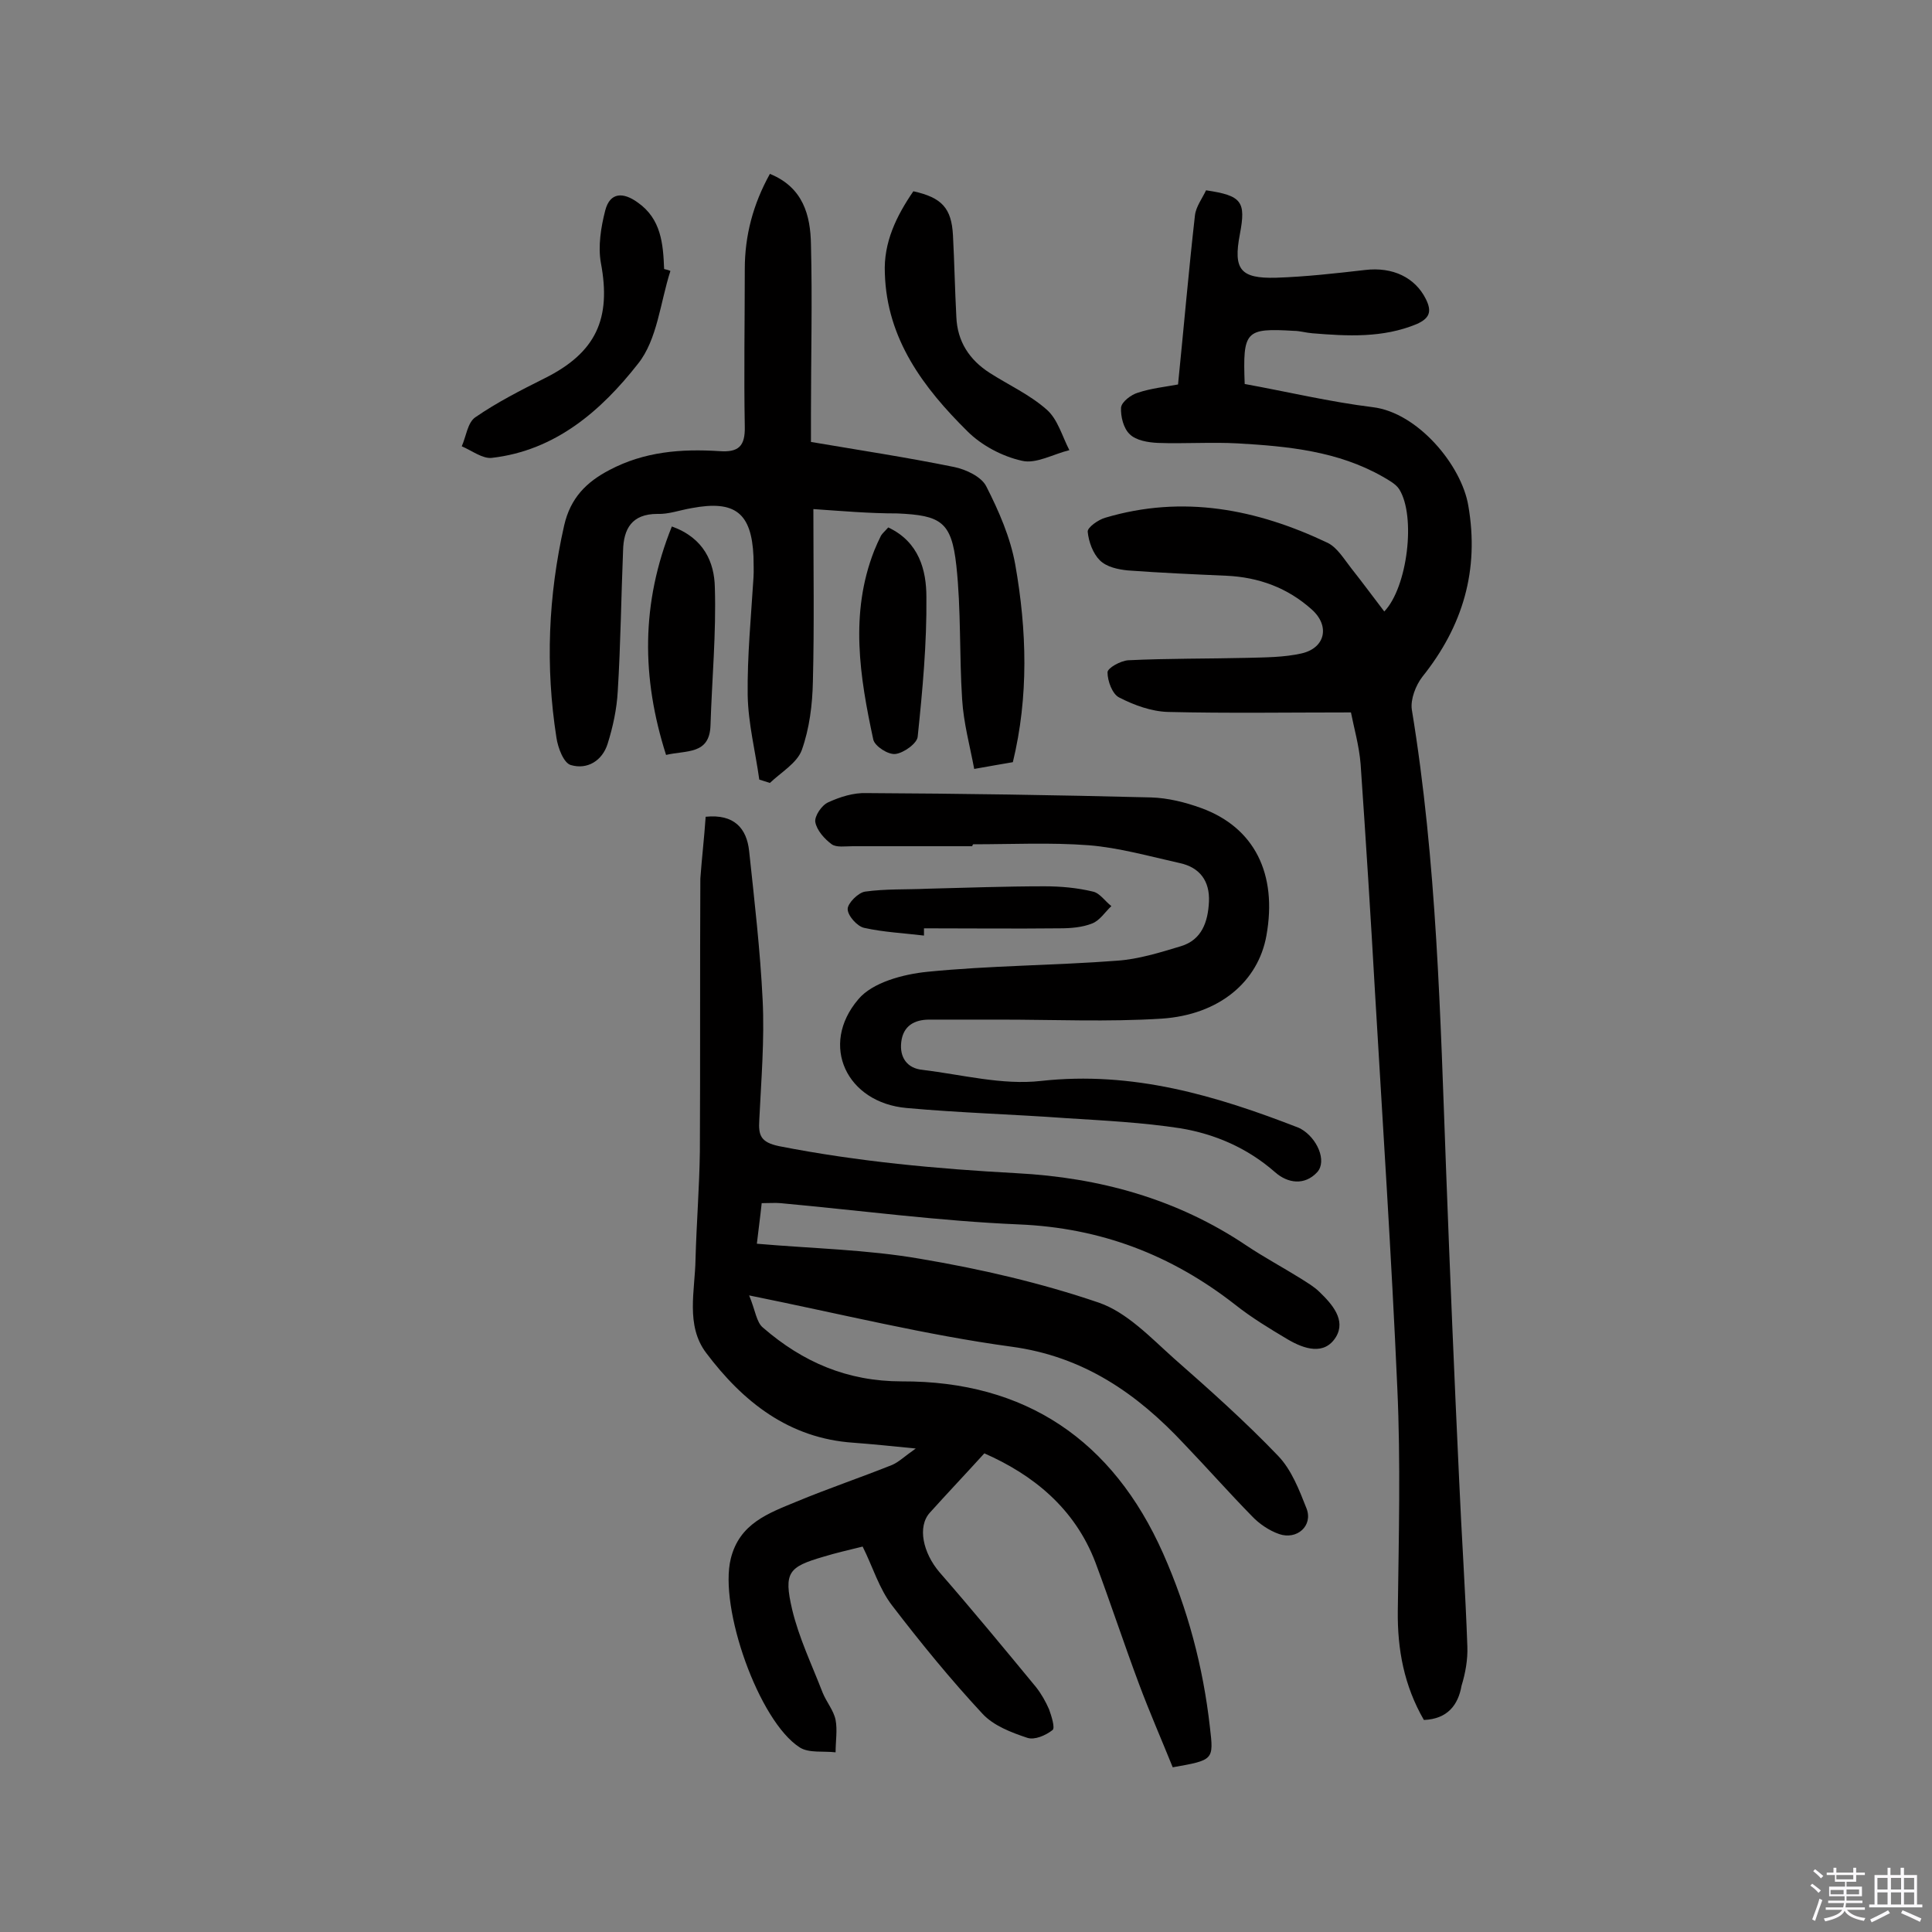
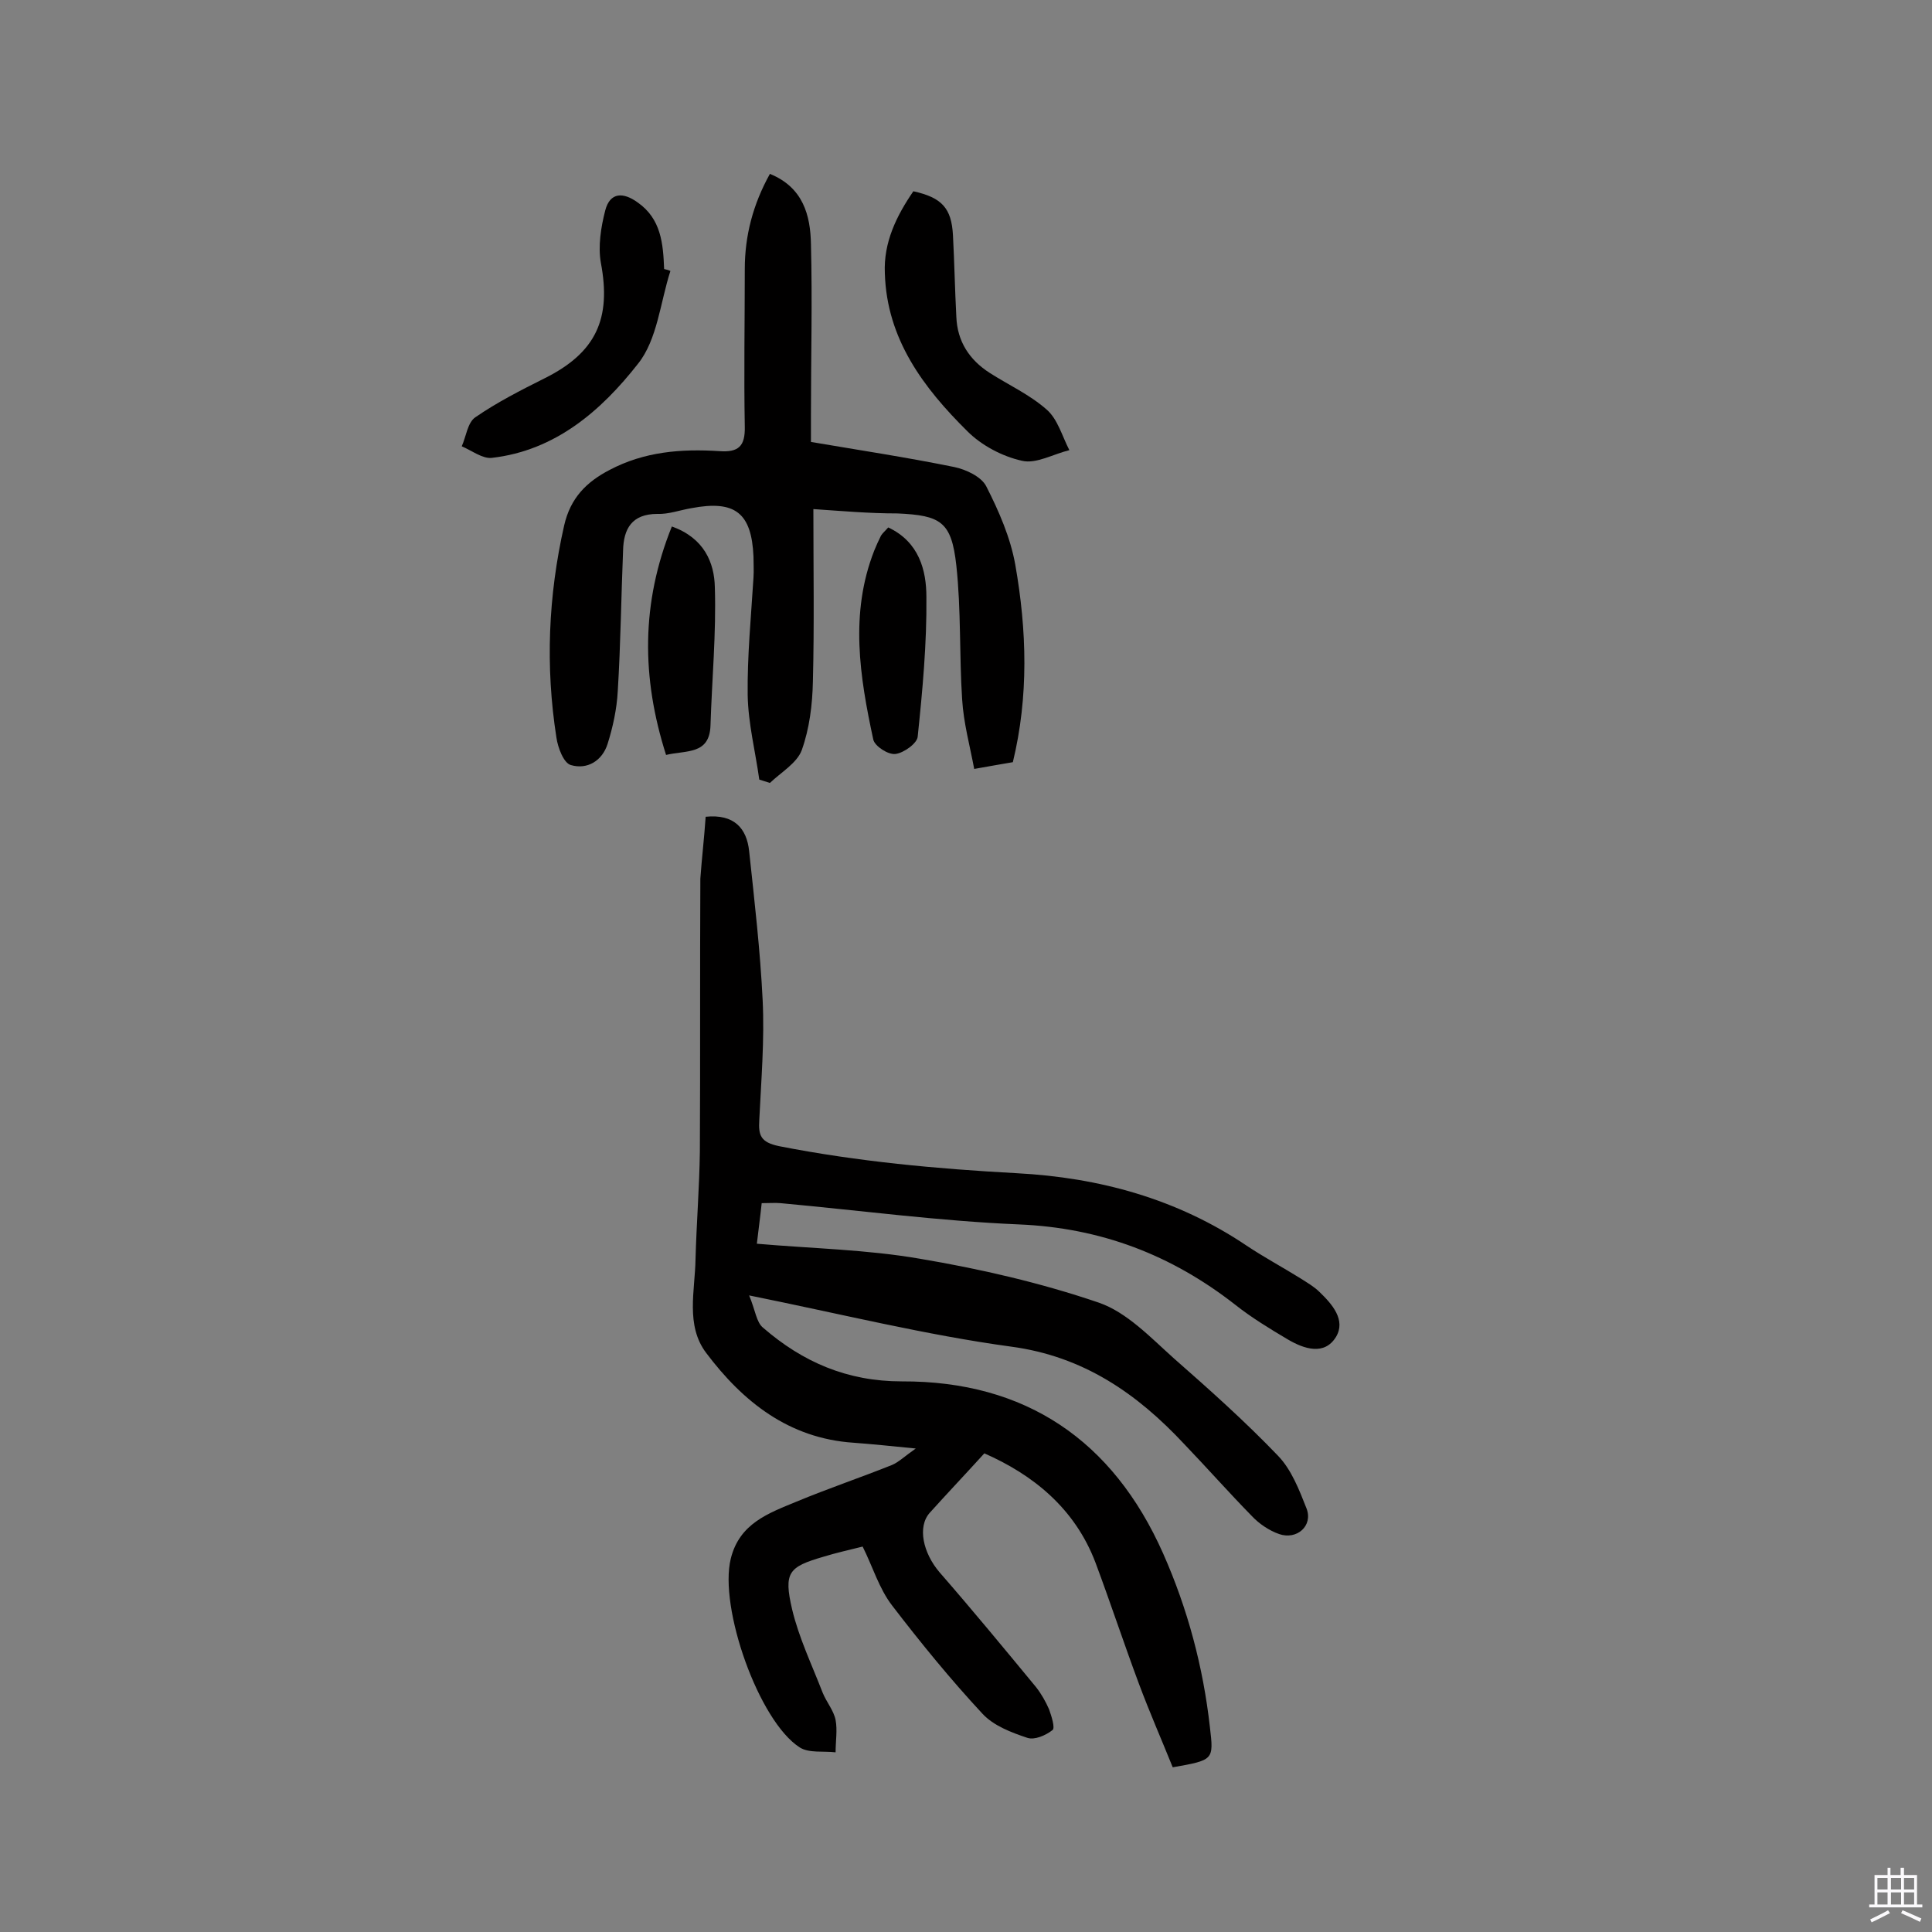
<svg xmlns="http://www.w3.org/2000/svg" enable-background="new 0 0 400 400" viewBox="0 0 400 400">
  <rect x="0" y="0" width="400" height="400" fill="#808080" stroke="none" />
-   <path d="m374.8 390.4.4-.4c.7.5 1.3 1 1.8 1.4l-.5.5c-.5-.6-1.1-1.1-1.7-1.5zm1 7.3-.6-.3c.5-1.4 1.1-2.8 1.5-4.3.2.1.4.2.6.3-.5 1.3-1 2.8-1.5 4.3zm-.4-10.3.4-.4c.4.3 1 .8 1.7 1.4l-.5.5c-.4-.5-1-1-1.6-1.5zm2.5.3h1.7v-1h.6v1h3.5v-1h.6v1h1.8v.5h-1.8v1.4h-2v1h3.2v2h-3.2v.9h3.3v.5h-3.4c0 .3-.1.6-.1.9h4v.5h-3.7c.7.9 1.9 1.5 3.8 1.7-.1.2-.2.4-.3.6-2.1-.4-3.5-1.1-4-2.1-.4 1-1.8 1.7-4 2.2-.1-.2-.2-.4-.3-.6 2.1-.4 3.4-1 3.8-1.8h-3.4v-.5h3.6c.1-.3.1-.6.2-.9h-3.3v-.5h3.4c0-.3 0-.6 0-.9h-3.2v-2h3.3v-1h-2.1v-1.4h-1.7v-.5zm1.1 3.5v1h2.7c0-.3 0-.4 0-.4 0-.1 0-.2 0-.2 0-.1 0-.2 0-.3h-2.7zm1.2-3v.9h3.5v-.9zm4.7 3h-2.6v.6.4h2.6z" fill="#fbfafc" />
  <path d="m393.6 386.7h.6v1.5h2.7v6.1h1.1v.6h-11v-.6h1.1v-6.1h2.7v-1.5h.6v1.5h2.1v-1.5zm-2.7 8.8.4.6c-1.2.6-2.5 1.3-3.8 1.9-.1-.2-.2-.4-.3-.6 1.2-.6 2.5-1.2 3.7-1.9zm-2.2-6.7v2.4h2.1v-2.4zm0 3v2.5h2.1v-2.5zm2.8-3v2.4h2.1v-2.4zm0 3v2.5h2.1v-2.5zm6 6.1c-1.4-.7-2.7-1.3-3.9-1.8l.3-.6c1.5.6 2.7 1.2 3.9 1.7zm-1.2-9.1h-2.1v2.4h2.1zm-2.1 3v2.5h2.1v-2.5z" fill="#fbfafc" />
  <g fill="#010000">
    <path d="m146.1 169.1c5.9-.6 8.5 2.4 9 7.1 1.1 10.3 2.3 20.6 2.8 30.9.4 8.2-.3 16.5-.7 24.8-.2 3.2.3 4.6 4.1 5.4 16.3 3.2 32.7 4.7 49.2 5.6 17.1.9 33.2 5.3 47.6 15 3.6 2.4 7.5 4.5 11.2 6.8 1.4.9 2.8 1.7 3.9 2.8 2.6 2.5 5.5 5.8 3.4 9.3-2.4 3.9-6.6 2.5-10 .5-3.7-2.2-7.5-4.5-10.9-7.2-13.2-10.3-27.8-15.9-44.8-16.6-16.5-.7-32.9-2.9-49.3-4.4-1.1-.1-2.2 0-3.9 0-.3 2.9-.7 5.7-1 8.4 11.5 1 22.7 1.2 33.7 3.1 12.5 2.1 25.1 5 37.1 9.1 5.8 2 10.7 7.2 15.5 11.5 7.4 6.5 14.8 13.1 21.6 20.2 2.8 2.9 4.4 7.1 5.9 10.9 1.4 3.6-2 6.6-5.7 5.3-2-.7-4.1-2.1-5.6-3.7-4.8-4.9-9.3-10-14-14.9-9.8-10.5-20.9-18.2-35.9-20.2-17.6-2.4-34.9-6.7-54.2-10.6 1.3 3.1 1.5 5.6 2.9 6.7 8.2 7.1 17.4 11.1 28.7 11.1 25.6-.1 43.7 12.2 54.1 35.6 5.1 11.5 8.3 23.5 9.7 36 .8 6.8.8 6.8-7.7 8.3-2.3-5.7-4.8-11.4-7-17.3-3.1-8.3-5.9-16.8-9-25.1-4.3-11.3-13-18.2-23-22.6-4 4.4-7.7 8.3-11.3 12.3-2.6 2.9-1.4 8.3 2 12.3 6.8 7.8 13.4 15.8 20 23.8 1.1 1.4 2 3 2.7 4.6.5 1.4 1.3 3.9.7 4.3-1.4 1.1-3.7 2.1-5.2 1.6-3.3-1.1-7-2.5-9.3-5-6.6-7.1-12.8-14.7-18.7-22.4-2.7-3.5-4-8-6.1-12.2-2.8.7-5.5 1.3-8.1 2.1-7.2 2.1-8.3 3.2-6.5 10.9 1.4 5.9 4.1 11.5 6.3 17.2.8 2 2.3 3.7 2.7 5.7.4 2.1 0 4.4 0 6.7-2.5-.3-5.5.2-7.4-1-8.5-5.4-16.8-29-14.3-39.1 1.8-7.3 7.8-9.4 13.6-11.8 6.5-2.7 13.3-5 19.8-7.6 1.4-.6 2.6-1.8 4.9-3.4-5-.5-8.9-.9-12.9-1.2-13.4-.9-22.9-8.5-30.5-18.6-4.3-5.7-2.3-12.9-2.2-19.4.2-7.4.8-14.9.9-22.3.1-18.8 0-37.7.1-56.5.3-4.2.8-8.4 1.1-12.8z" />
-     <path d="m294.8 356.1c-4.1-7.1-5.5-14.6-5.4-22.6.2-15.4.6-30.8-.1-46.1-1.2-27.2-3-54.4-4.6-81.6-.9-15.9-1.9-31.7-3-47.6-.3-3.8-1.4-7.6-2-10.7-13.1 0-25.5.2-37.9-.1-3.4-.1-7-1.4-10.1-3-1.4-.7-2.4-3.4-2.4-5.2 0-.9 2.7-2.4 4.3-2.5 8.2-.4 16.5-.3 24.7-.5 3.7-.1 7.5-.1 11.1-.9 5-1.1 6-5.7 2.2-9.1-5-4.5-11-6.7-17.7-7-6.8-.3-13.6-.6-20.4-1.1-2-.2-4.4-.7-5.8-2.1s-2.3-3.8-2.5-5.9c-.1-.9 2.2-2.5 3.6-2.9 16.1-4.8 31.4-1.8 46.1 5.2 2 1 3.4 3.4 4.9 5.3 2.3 2.9 4.5 5.9 6.8 8.9 4.8-5 6.6-19.7 3.1-25.3-.7-1.1-2.2-1.9-3.4-2.6-9.3-5.3-19.6-6.3-30-6.9-5.5-.3-11.1.1-16.6-.1-2-.1-4.5-.5-5.8-1.8-1.3-1.2-1.9-3.7-1.8-5.5.1-1.2 2.1-2.7 3.5-3.1 2.7-.9 5.6-1.2 8.3-1.7 1.2-11.9 2.2-23.5 3.5-35 .2-1.8 1.5-3.5 2.3-5.2 7.4 1.1 8.3 2.3 7 9.1-1.4 7.3.1 9.2 7.5 9 6.1-.2 12.3-.9 18.4-1.6 5.8-.7 10.4 1.6 12.6 6 1.3 2.6.8 4-1.9 5.2-7 2.9-14.3 2.5-21.6 1.9-1.3-.1-2.6-.5-3.8-.5-10.1-.6-10.6 0-10.2 11 8.8 1.6 17.6 3.7 26.5 4.8 9.3 1.1 18.4 12 19.8 20.4 2.3 13.3-1.1 24.9-9.5 35.4-1.4 1.8-2.5 4.7-2.2 6.8 5.2 31.6 5.9 63.5 7.1 95.4.8 21.4 1.7 42.8 2.7 64.1.5 11.5 1.3 23 1.7 34.5.1 2.7-.4 5.5-1.2 8.1-.7 4-2.9 6.9-7.8 7.1z" />
    <path d="m168.4 105.4c0 12.4.2 24-.1 35.7-.1 4.8-.7 9.7-2.3 14.2-1 2.7-4.3 4.6-6.6 6.8-.7-.2-1.5-.5-2.2-.7-.8-5.8-2.3-11.6-2.4-17.5-.1-8.1.7-16.2 1.2-24.3.1-1.5 0-2.9 0-4.4-.4-9-3.8-11.7-12.8-10-2.4.4-4.8 1.3-7.1 1.2-5.3 0-7 3.1-7.1 7.6-.4 9.7-.5 19.4-1.1 29.1-.2 3.7-1 7.4-2.1 10.9s-4.2 5.4-7.6 4.4c-1.5-.4-2.7-3.6-3-5.7-2.3-14.7-1.7-29.3 1.6-43.9 1.3-5.7 4.6-9 9.4-11.5 7.2-3.8 14.8-4.4 22.7-3.9 4 .3 5.4-1 5.3-5.1-.2-10.9 0-21.8 0-32.6 0-6.9 1.7-13.4 5.2-19.7 6.9 2.8 8.4 8.6 8.5 14.6.3 11.7 0 23.4 0 35.1v5.8c10 1.7 19.9 3.2 29.7 5.2 2.4.5 5.6 2 6.6 4 2.6 5.1 5 10.6 6 16.2 2.4 13.6 2.8 27.3-.5 40.9-2.4.4-4.6.8-8 1.4-.9-4.8-2.2-9.5-2.5-14.4-.6-9.2-.2-18.5-1.2-27.7-1-9.1-3.2-10.4-12.2-10.8-5.9 0-11.5-.5-17.4-.9z" />
-     <path d="m201.3 175.2c-8.3 0-16.6 0-24.8 0-1.5 0-3.3.3-4.3-.4-1.5-1.1-3.1-2.9-3.4-4.6-.2-1.2 1.3-3.5 2.7-4.1 2.4-1.1 5.2-2 7.9-1.9 19.6.1 39.3.4 58.9.9 3.5.1 7.1 1 10.4 2.2 11 4 15.8 13.6 13.5 26.4-1.7 9.5-9.7 16.4-21.7 17.2-11.1.7-22.3.2-33.5.2-4.9 0-9.7 0-14.6 0-3.1 0-5.4 1.3-5.8 4.6-.4 3.2 1.2 5.5 4.4 5.8 8.2 1 16.5 3.2 24.5 2.3 19-2.1 36.2 3 53.4 9.7.1.1.3.1.4.2 3.4 1.9 5.5 6.7 3.4 9-2.6 2.8-6.1 2.3-8.7 0-5.7-5-12.4-7.9-19.6-9.1-7.8-1.2-15.8-1.6-23.7-2.1-11-.8-22-1.1-33-2.1-12.4-1.1-18.1-13-10-22.5 2.9-3.5 9.3-5.2 14.3-5.7 13-1.3 26.2-1.3 39.3-2.3 4.4-.3 8.9-1.7 13.2-3s5.6-5 5.8-9.2c.2-4.3-1.9-7.1-6-8-6.3-1.4-12.6-3.2-18.9-3.7-7.9-.6-15.9-.2-23.9-.2-.2.2-.2.3-.2.4z" />
    <path d="m189.1 39.6c5.9 1.3 7.9 3.5 8.2 9.1s.4 11.3.7 16.9c.2 5.1 2.7 8.9 6.9 11.6 3.9 2.5 8.3 4.5 11.8 7.6 2.3 2 3.2 5.5 4.7 8.4-3.3.8-6.9 2.9-9.8 2.2-4.1-.9-8.4-3.2-11.3-6.1-9.1-9-16.7-19.1-17.1-32.7-.3-6.4 2.4-11.9 5.9-17z" />
    <path d="m138.8 56.1c-2.1 6.5-2.7 14.2-6.7 19.2-7.6 9.7-17.1 18-30.3 19.5-1.9.2-4.1-1.5-6.2-2.4.9-2 1.2-4.9 2.8-6 4.5-3.1 9.4-5.6 14.4-8.1 10.6-5.3 13.8-12.3 11.6-23.9-.6-3.4 0-7.3.9-10.8 1-3.9 3.8-3.8 6.7-1.7 4.9 3.4 5.3 8.6 5.5 13.8.4.1.9.2 1.3.4z" />
    <path d="m183.9 109.2c6.4 3 7.9 8.9 7.9 14.4.1 9.6-.8 19.3-1.8 28.9-.1 1.4-2.9 3.4-4.6 3.6-1.5.2-4.3-1.6-4.6-3-2.8-13-4.9-26.1.2-39.1.4-1 .9-2.1 1.4-3.1.3-.5.8-.9 1.5-1.7z" />
    <path d="m139.1 109c6.7 2.4 8.8 7.5 8.9 12.6.3 9.5-.6 19-.9 28.6-.2 6.1-5 5.1-9.2 6.1-5.1-16-5.2-31.4 1.2-47.3z" />
-     <path d="m191.3 193.7c-4.1-.5-8.4-.7-12.4-1.6-1.4-.3-3.4-2.5-3.4-3.9 0-1.2 2.2-3.4 3.6-3.6 4.3-.6 8.6-.4 12.9-.6 8.1-.2 16.2-.5 24.2-.5 3.4 0 6.8.3 10.1 1.1 1.4.3 2.5 2 3.8 3-1.3 1.2-2.4 3-4 3.6-2 .8-4.4 1-6.7 1-9.4.1-18.7 0-28.1 0z" />
  </g>
</svg>